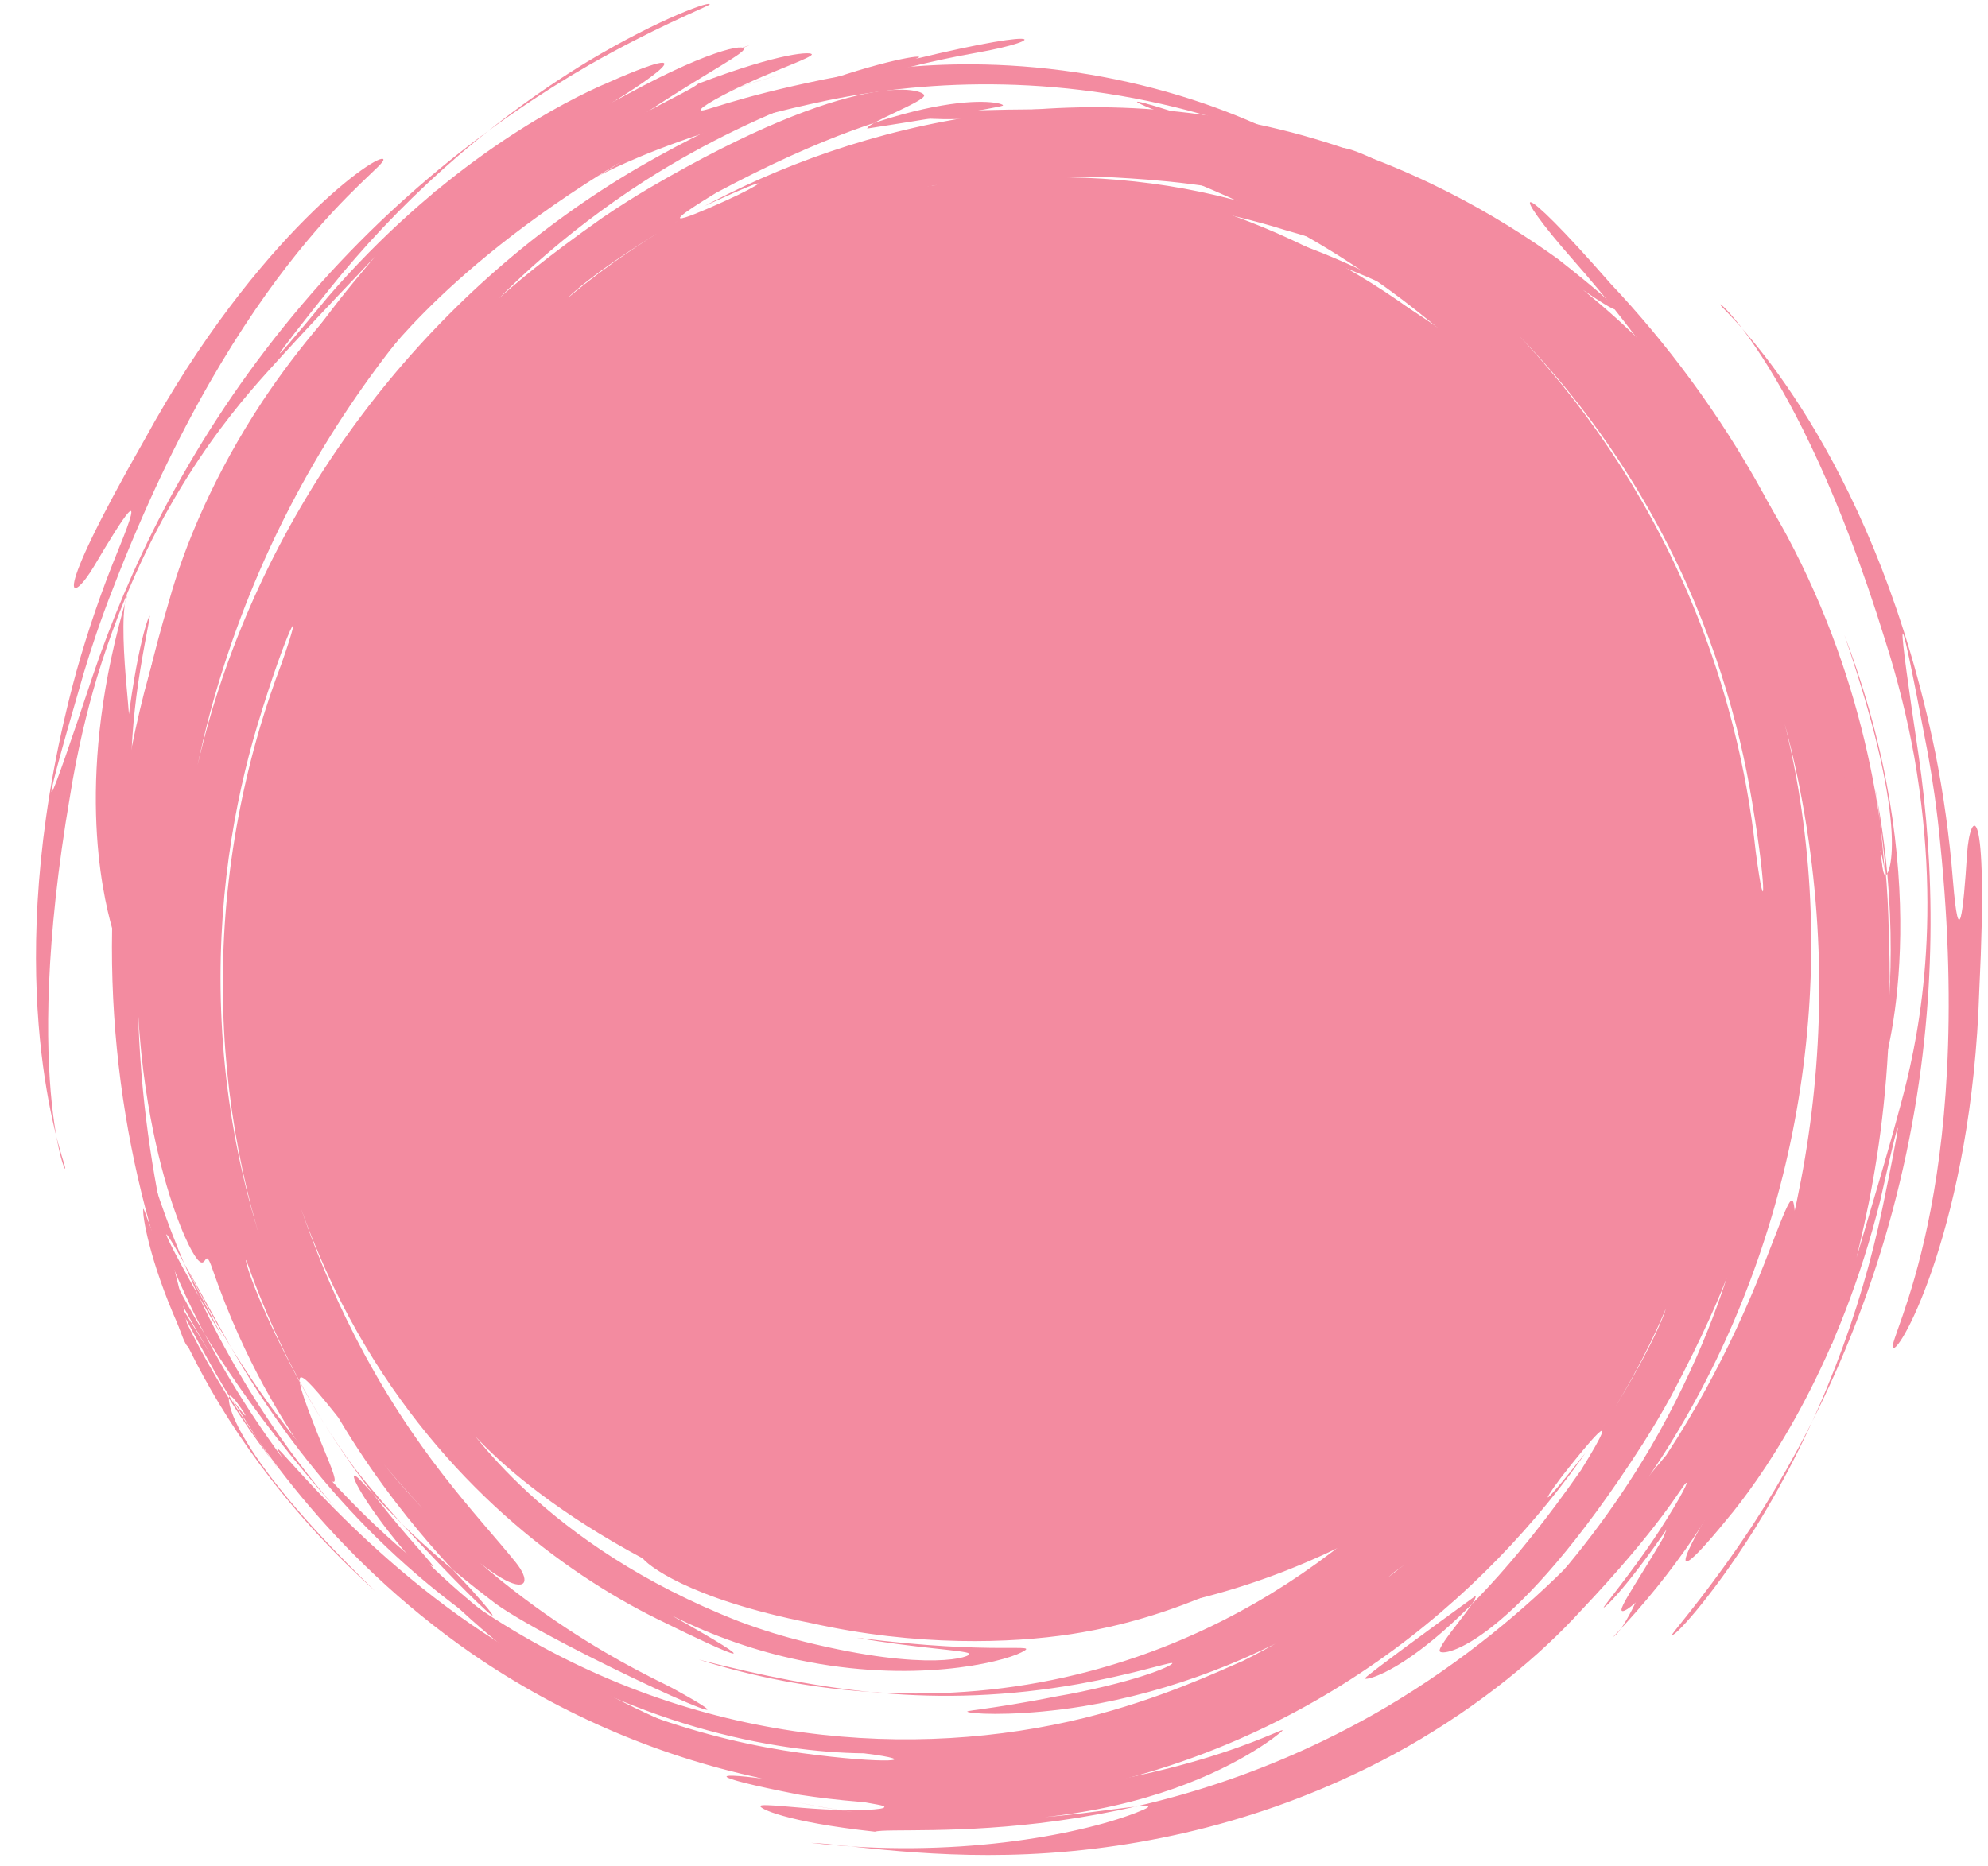
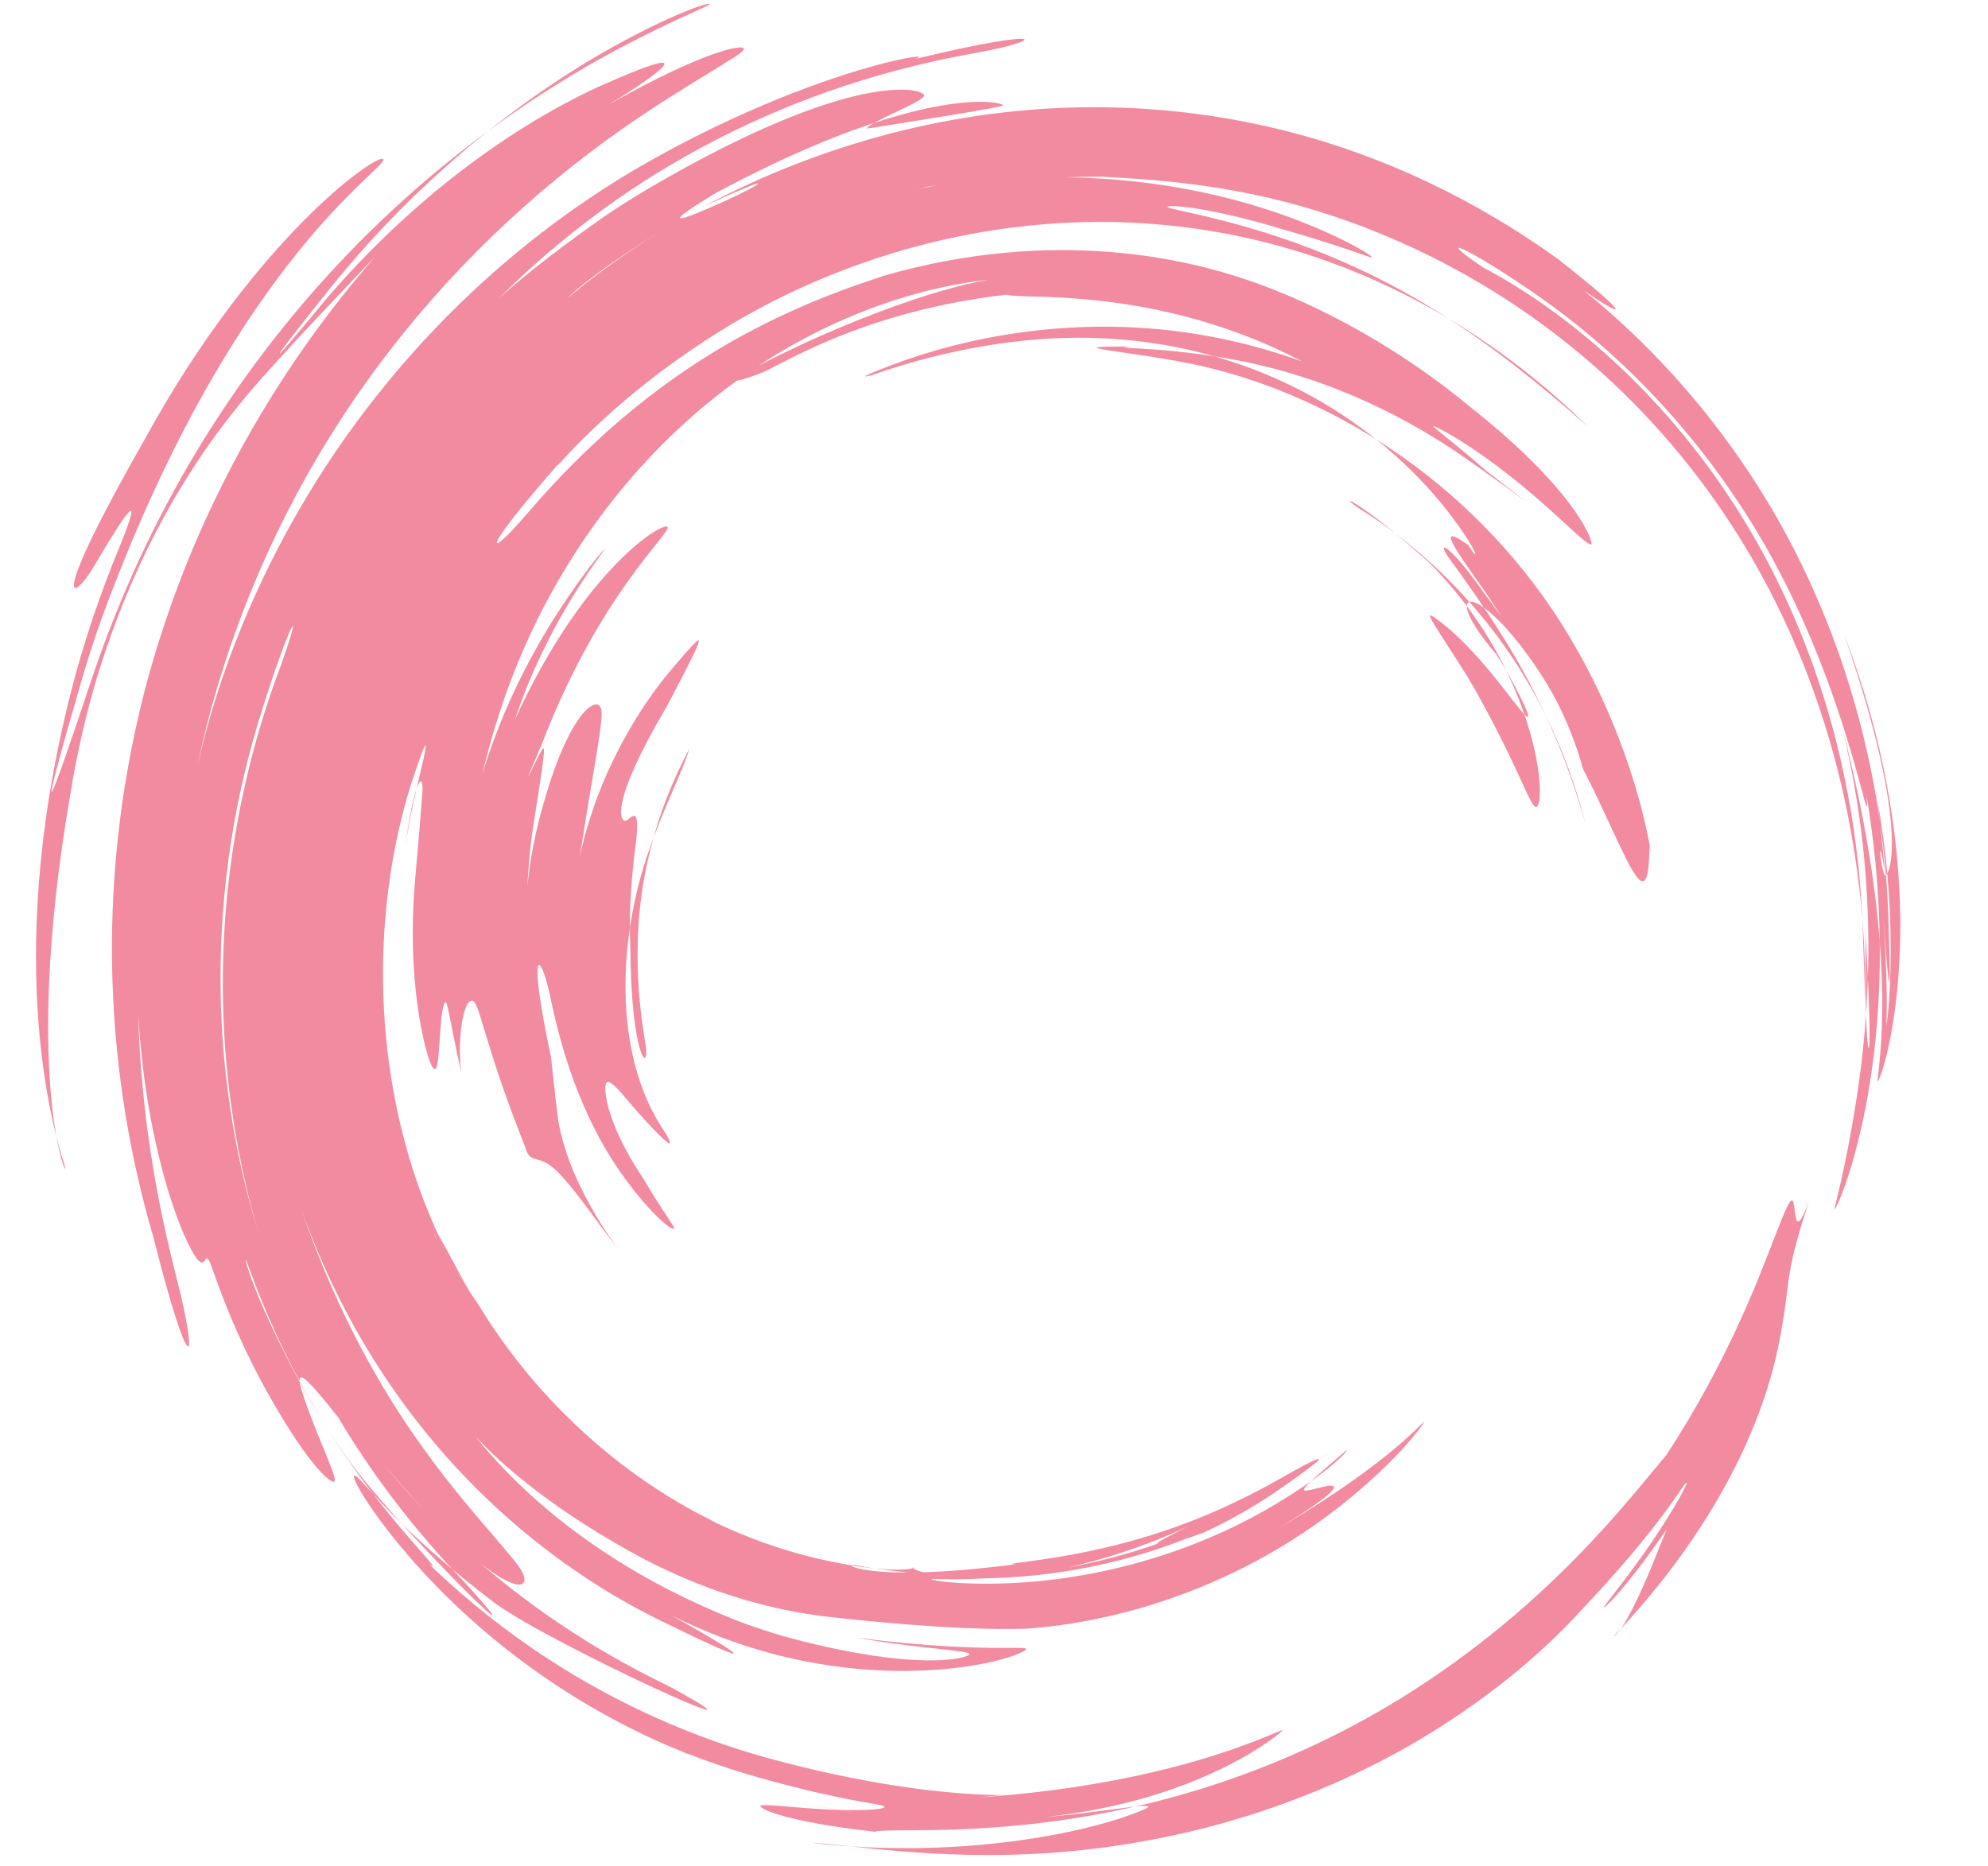
<svg xmlns="http://www.w3.org/2000/svg" height="93.5" preserveAspectRatio="xMidYMid meet" version="1.0" viewBox="-1.8 -0.2 99.6 93.5" width="99.6" zoomAndPan="magnify">
  <g>
    <g fill="#f38ba0" id="change1_1">
-       <path d="m17.651 60.778c-0.3 0.529-0.243 2.405-0.099 4.166 0.142 1.74 0.361 3.303-0.028 3.334 0.587-5.134 1.249-6.618 1.232-6.395-0.017 0.223-0.439 2.172-0.674 4.024-0.235 1.852-0.302 3.596-0.187 3.392 0.116-0.204 0.114-2.41 1.819-8.158 0.782-2.826 2.279-6.386 4.693-10.042 3.647-5.475 8.409-9.764 13.552-12.86 4.892-2.945 9.336-4.266 10.875-4.995-6.699 2.516-11.729 6.429-13.818 8.748-0.961 1.067-0.275 0.585 1.595-0.699 1.549-1.064 6.629-4.638 13.785-6.561-15.167 4.205-19.484 12.912-20.019 14.132-0.535 1.22 2.266-3.914 11.991-9.763-3.289 2.182 0.525-1.026 10.353-3.072 5.11-1.049 11.943-1.371 19.506 0.918-0.886-0.157 0.808 0.39 2.92 1.316 2.449 1.075 4.995 2.441 7.571 4.277 2.417 1.734 4.118 3.37 4.502 3.728 0.354 0.33-0.541-0.926-4.492-3.743-1.16-0.821-2.643-1.776-4.434-2.715-3.399-1.81-14.021-5.152-8.53-3.033 1.121 0.433 6.751 2.147 12.487 6.458 7.417 5.606 14.226 14.931 16.489 27.168 0.2 1.1 0.359 2.202 0.478 3.302 0.501 3.817 0.578 1.734-0.325-3.329-0.701-3.863-2.154-8.825-5.119-14-2.977-5.196-6.938-9.652-11.577-13.059-1.298-0.948-2.597-1.776-3.873-2.501 4.541 2.12 5.04 2.2 1.777-0.657-0.997-0.873-1.977-1.631-1.75-1.737 0.228-0.106 1.751 0.281 5.316 2.704 1.352 0.927 3.059 2.236 4.902 4.008 1.08 1.05-0.077-0.602 1.368 0.367 0.576 0.386 2.258 1.726 4.444 4.474 2.028 2.55 5.73 7.894 7.901 15.934-3.257-11.001-8.918-18.134-12.238-21.909-3.21-3.65-3.003-4.394 1.889 1.204 5.598 5.932 10.521 14.004 12.777 24.135v2.2e-5c2.014 9.278 1.186 17.393-0.067 23.048-1.195 5.393-2.196 7.656-1.246 4.609 1.414-4.912 2.17-7.25 3.092-10.686 0.722-2.693 2.177-8.771 0.665-17.406-0.329-1.811-0.801-3.785-1.472-5.872-4.467-14.462-9.287-17.796-8.047-16.538 1.239 1.258 7.668 8.035 10.576 22.222 0.402 2.031 0.709 4.18 0.886 6.433 0.296 3.62 0.516 1.589 0.705-1.353 0.142-2.211 1.099-3.052 0.613 6.811-0.365 11.695-4.02 18.316-4.323 17.926s4.152-7.648 2.367-25.259c-0.162-1.722-0.388-3.234-0.617-4.493-1.724-9.155-1.509-6.882-0.465 0.083 0.771 5.376 1.011 12.233-0.62 19.937-1.633 7.713-4.645 13.928-7.72 18.66-2.001 3.035-3.633 4.913-4 5.424-0.086 0.344 1.86-1.662 4.15-5.311 3.272-5.29 5.306-10.911 6.375-16.033 0.921-4.415 1.166-6.085-0.109-0.386-2.011 8.082-5.555 13.327-7.362 15.59-4.304 5.319-1.657 0.697-0.815-0.615 0.008-0.013 0.105-0.165 0.113-0.178-0.038 0.059-0.076 0.118-0.114 0.176-3.101 4.702-4.827 5.954-4.786 5.524 0.041-0.43 1.689-2.672 3.667-6.369 5.09-9.627 7.93-21.96 5.152-35.338-0.196-0.925-0.411-1.817-0.642-2.676 0.214 0.861 0.409 1.757 0.581 2.687 2.146 11.854-0.4 24.206-6.748 34.077h-2e-6c-6.373 9.816-12.997 13.545-8.595 10.012-6.572 5.795-6.962 5.123-3.89 2.803 3.673-2.775 8.195-6.99 11.897-13.259 2.551-4.36 3.78-8.22 4.119-9.457 0.321-1.171 0.211 0.67-3.049 6.816-0.467 0.851-0.941 1.645-1.41 2.383-6.533 10.177-10.082 10.718-10.191 10.411-0.109-0.307 1.944-2.533 1.797-2.771-2.149 1.557-5.323 3.882-5.533 4.119-0.21 0.237 3.872-0.461 10.821-10.427 2.482-4.005-0.108-0.75-0.598-0.143-1.144 1.419-1.988 2.833 0.821-0.72 0.435-0.624 0.823-1.216 1.166-1.765 2.425-3.906 2.936-5.633 2.83-5.394-0.105 0.239-0.961 2.378-2.829 5.394-4.703 7.543-13.295 15.688-25.737 18.469-5.97 1.311-11.16 0.985-14.781 0.436-4.999-0.978-4.444-1.196-1.131-0.707 3.629 0.536 9.201 1.018 15.792-0.481h4e-6c7.182-1.658 12.505-4.956 16.258-7.699-3.618 2.948-9.057 6.354-16.212 7.988-10.739 2.414-22.062 0.086-31.189-6.203-7.104-4.938-11.166-11.046-13.144-14.634-1.951-3.538-2.205-4.164 0.161-0.219-2.355-3.957-2.705-5.153-2.518-4.574 0.218 0.671 1.08 2.703 2.333 4.926 1.289 2.288 2.567 4.05 3.236 4.899 0.565 0.718 0.051 0.261-2.032-3.106 1.382 1.842 0.202-0.033-0.096-0.19-0.25-0.132-0.372 2.424 7.247 9.786-9.398-8.497-11.507-17.429-11.611-18.927-0.104-1.498 0.635 4.671 9.658 14.801-5.388-6.231-7.897-12.616-9.057-16.141-1.255-3.814-1.527-5.662-1.581-5.549-0.107 0.224 0.414 8.93 7.95 19.15-1.384-2.266 2.953 4.07 10.12 8.786 5.581 3.644 11.21 5.364 15.887 6 4.257 0.579 6.26 0.399 3.121 0.012-4.524-0.046-11.699-1.407-18.853-6.24-6.71-4.566-10.828-10.412-13.181-14.694-2.166-3.941-2.721-4.915-0.1 0.08-3.737-6.364-3.319-6.418-1.23-2.412 2.208 4.234 6.716 11.291 14.853 16.516h5e-6c10.2 6.506 21.19 7.04 29.557 4.978 3.808-0.946 6.726-2.332 7.971-2.869 5.729-2.868 9.406-6.58 10.704-7.919 1.479-1.525 2.104-2.331 1.731-1.753-0.484 0.75-3.753 4.298-5.194 5.504 2.036-1.597 0.393-0.172-2.868 1.798-3.673 2.218-7.901 3.92-12.435 4.66-2.862 0.463-5.105 0.408-5.647 0.303-0.542-0.105 0.632-0.064 4.388-0.812 0.405-0.068 0.787-0.141 1.144-0.215 3.683-0.77 4.86-1.466 4.577-1.45-0.283 0.016-2.062 0.59-4.641 1.05-7.173 1.273-12.959 0.337-19.046-1.221 5.601 1.774 12.237 2.384 18.97 0.739 10.5-2.569 17.946-9.688 21.965-16.383h3e-6c3.505-5.83 4.243-10.245 4.184-9.578 1.526-5.968 0.987-5.878 0.304-3.065-0.807 3.329-2.191 7.707-5.077 12.198-2.639 4.117-5.733 6.855-5.402 6.617-6.689 6.308-13.523 7.776-16.294 8.198-2.972 0.456-7.699 0.636-13.034-0.558-6.205-1.229-8.269-2.966-8.459-3.291-0.189-0.323 1.539 0.294 3.598 0.791 2.258 0.545 4.256 0.804 5.47 0.832 1.646 0.039 0.034-0.1-2.673-0.793-4.262-0.813-2.626-0.443 1.114 0.073 4.378 0.603 8.969 0.313 13.339-1.115h1e-6c3.39-1.091 5.38-2.304 4.095-1.503 4.22-2.123-0.868 0.139-4.196 0.868-6.767 1.519-15.297 0.595-22.626-4.309h-3e-6c-5.731-3.803-8.575-8.451-7.572-7.027-1.851-3.728 1.044-0.709 4.711 1.915 1.395 1.518 2.821 2.58 4.083 3.292h3e-6c4.887 2.794 6.742 1.619 2.404-0.155-0.673-0.388-1.211-0.748-1.606-1.034-2.54-1.809-0.546-0.814 0.285-0.425 1.605 0.767 3.309 1.415 4.576 1.631 1.039 0.177 0.836 0.1-1.995-1.54-0.689-0.406-1.304-0.808-1.846-1.187-3.52-2.409-4.657-3.743-4.706-3.257-0.049 0.486 1.172 2.607 3.724 4.72 1.688 1.419 3.914 2.755 6.602 3.635 4.807 1.282 5.894 0.959 4.26 0.813-1.41-0.126-6.271-0.658-11.271-3.84-1.973-1.237-3.999-2.91-5.898-5.075 2.054 2.235 4.082 3.9 5.86 5.131 2.709 1.903 6.065 3.499 6.434 3.71 0.841 0.48 0.039 0.507-2.498-0.831-4.187-2.05-2.587-1.379-0.566-0.228 1.888 1.074 4.87 2.385 2.341 2.002-0.964-0.611-0.61-0.051 1.716 1.044 2 0.941 7.123 2.863 13.682 1.619 2.839-0.525 6.05-1.685 9.245-3.789 3.306-2.163 5.562-4.608 5.878-4.928 0.04-0.04 0.896-0.805-0.719 0.968-2.34 2.571-7.166 6.803-14.254 8.701-1.314 0.357-2.638 0.612-3.954 0.778 1.109 0.016 2.489-0.043 4.035-0.263 4.113-0.57 7.383-1.968 9.743-3.122 1.944-0.951 2.049-0.384-2.996 1.901 9.046-4.568 12.289-10.455 13.108-11.365 3.456-3.844-3.163 5.679-7.997 9.312 3.068-2.012 6.417-5.42 8.812-10.005 2.681-5.1 3.66-10.604 3.62-15.396-0.039-4.641-1.025-7.983-1.257-9.184-0.03-0.162-0.049-0.287-0.052-0.376 0.027 0.125 0.053 0.248 0.079 0.371 0.997 4.728 0.631 8.827 0.377 10.788-0.287 2.216-0.551 3.1-0.557 3.01-0.012-0.179 0.919-4.412 0.148-9.633 0.337 8.382-2.172 12.299-2.46 12.073-0.288-0.226 1.521-4.561 0.703-12.519-0.187-2.844-0.117-1.661-0.126-0.784-0.009 0.876 0.072 1.296-1.12-2.393-0.28-0.893-0.7-2.114-1.329-3.51 0.51 1.316 0.84 2.519 1.05 3.559 1.128 5.33 0.097 6.713-0.404 5.925-0.344-0.54-1.249-3.717-1.852-5.522-0.199-0.62-0.412-1.275-0.563-1.793-0.154-0.701 0.257 0.856 0.427 1.817 0.545 2.878 0.49 6.236-0.226 9.14-0.588 2.389-0.665 2.799-0.587-1.963 0.369-5.731-0.569-6.208-0.763-6.002-0.194 0.206-0.232 1.125-0.94-0.726-0.244-0.671-0.912-2.666-2.134-4.834-2.585-4.995-3.777-5.204-2.861-3.956 0.962 1.311 3.28 4.534 4.215 8.929 0.386 1.659 0.549 3.442 0.512 5.253-0.221-1.309-0.184-3.176-0.472-5.26-0.523-4.406-2.831-10.119-7.207-12.457-1.363-0.877 1.19 0.083 2.616 0.674 0.759 0.315 1.348 0.53 1.172 0.075-0.172-0.446-1.08-1.713-3.595-3.152-0.099-0.059-0.201-0.118-0.306-0.177-1.803-1.159-2.722-1.476-2.296-1.508 0.293-0.022 1.528 0.307 3.023 1.058 3.147 1.52 5.679 4.019 7.625 6.454 1.58 1.977 2.235 1.801-1.355-2.616-0.569-0.869-1.592-2.429-1.734-2.624-0.381-0.524-1.347-1.735-3.303-3.05-0.63-0.434-1.427-0.921-2.398-1.397 0.979 0.449 1.92 0.929 2.514 1.225 1.841 0.891 2.417 1.047 2.967 0.991 0.449-0.046 0.62-0.257 1.091 0.27 4.479 3.924 5.42 5.639 5.715 5.235 0.323-0.443-0.498-2.408-1.214-3.422 1.87 2.275 2.294 2.985 2.334 2.754 0.043-0.252-0.412-1.29-0.771-2.137-0.335-0.791-0.588-1.466 0.157-0.775 0.393 0.364 2.78 2.891 4.73 7.734 0.334 0.847 1.58 3.907 1.702 4.165 0.379 0.804 0.62 0.344-0.503-2.897 0.477 1.466 0.777 2.702 0.953 3.454 0.266 1.123 0.669 2.739 0.268-0.048-0.371-2.625-1.465-7.017-4.263-11.673-2.817-4.688-6.289-7.86-9.134-9.656-0.53-0.337-1.006-0.605-1.4-0.804-4.471-2.777-8.709-3.71-11.095-4.06-2.378-0.349-4.159-0.287-4.26-0.284-0.628 0.02 2.966-0.502 9.07 1.147 1.382 0.039 5.024 1.644 7.836 3.776 2.539 1.913 3.789 3.018-0.179 0.267-0.246-0.172-0.516-0.356-0.81-0.548 0.305 0.182 0.583 0.355 0.832 0.515 3.056 1.943 2.51 1.502 0.101-0.151h-2e-6c-2.381-1.644-6.033-3.57-10.788-4.497-4.763-0.929-9.052-0.545-12.347 0.377-2.936 0.807-4.075 1.649-3.822 1.647 0.001-0.327-2.599 0.475-5.798 2.688-3.41 2.358-6.418 5.545-8.726 9.283-0.585 0.937-1.091 1.85-1.54 2.714 0.639-1.286 1.27-2.328 1.512-2.734 0.727-1.233 0.432-0.977 1.283-2.248 0.094-0.14 3.483-5.496 10.68-9.021 0.856-0.321 3.953-1.596 5.04-1.867 1.087-0.271-0.466-0.823-6.996 3.665 0.896-0.445-1.101 0.677-3.489 2.676-2.739 2.293-4.693 4.672-6.246 7-0.179 0.265-2.842 4.375-0.354-0.267 0.46-0.869 1.227-2.169 2.389-3.663 1.746-1.92 1.929-1.675 1.856-1.531-0.139 0.273-0.956 1.364-1.387 1.969-0.486 0.681-0.782 1.088-0.241 0.319 0.224-0.319 2.202-3.224 5.77-6.025 3.224-2.314 4.921-2.912 5.149-3.08 0.122-0.09-0.817 0.144-2.71 1.127-4.346 2.257-8.511 5.964-11.256 10.558-1.446 2.394-1.77 3.68-1.643 3.534 1.254-3.035 1.291-3.117 0.391-2.313-0.225 0.201-1.64 1.532 0.372-1.885 0.172-0.295 0.376-0.626 0.612-0.987-0.222 0.335-0.43 0.661-0.624 0.978-3.426 5.542-3.605 7.81-3.573 7.153 0.03-0.633 0.817-3.984 2.905-7.658 2.529-4.48 6.224-8.159 10.148-10.541 3.181-1.787 9.047-3.998 9.857-4.268 1.47-0.494 4.566-1.415 8.87-1.381 9.434 0.168 13.045 2.996 11.947 2.44-1.099-0.556-7.209-4.107-17.647-3.047-1.256 0.143-2.39 0.353-3.392 0.59-6.257 1.472-7.885 3.196-7.616 3.239 0.269 0.043 2.583-1.017 5.372-1.866-6.749 2.435-8.367 4.048-7.685 3.11 0.682-0.938 4.165-3.901 9.779-5.431 2.037-0.556 4.289-0.898 6.691-0.918-5.594-0.211-4.211-0.418 0.58-0.486 5.258-0.075 12.621 1.169 19.853 5.918 1.97 1.297 3.758 2.744 5.373 4.266-1.55-1.486-3.27-2.987-5.262-4.432-5.366-3.882-9.536-5.195-12.367-6.455-2.123-0.945-0.457-2.272 8.124 1.36-8.801-3.89-16.936-3.365-17.98-3.393-7.108-0.191 6.17-0.815 9.772-0.279 6.169 1.08 8.705 2.483 9.189 2.498 0.406 0.011-1.045-1.03-3.791-2.189-2.851-1.204-6.231-2.145-9.91-2.554-3.604-0.401-6.525-0.178-8.07 0.016-1.189 0.144-2.255 0.327-3.176 0.512-4.586 0.938-6.061 1.664-6.184 1.55-0.123-0.114 1.185-0.838 2.595-1.471 1.41-0.633 2.921-1.165 2.965-1.319 0.043-0.154-1.478-0.149-5.701 1.462-0.415 0.409-3.829 1.805-7.939 4.679-4.332 3.03-8.618 7.145-12.091 12.579v2.2e-5c-4.957 7.809-6.157 15.04-6.792 17.617-0.606 5.442-0.13 9.898 0.031 11.501 0.208 2.066 0.256 2.686 0.128 2.741-0.227 0.097-1.06-2.09-0.781 0.358-0.662-4.288-0.926-3.627-1.905-7.136-0.518-1.854-1.901-7.824 0.772-16.756" transform="translate(-13.051 -31.201)" />
      <path d="m92.086 113.02c0.506-0.335 1.304-2.034 1.973-3.67 0.661-1.616 1.173-3.11 1.533-2.96-2.845 4.311-4.105 5.332-3.989 5.14 0.116-0.191 1.373-1.737 2.42-3.281 1.047-1.544 1.896-3.069 1.701-2.94-0.195 0.129-1.191 2.098-5.309 6.445-1.974 2.163-4.917 4.655-8.718 6.814-5.723 3.218-11.9 4.87-17.877 5.284-5.685 0.394-10.238-0.456-11.937-0.508 7.1 0.813 13.346-0.381 16.254-1.496 1.337-0.513 0.51-0.396-1.736-0.104-1.859 0.242-7.998 1.111-15.235-0.44 15.4 3.17 23.18-2.624 24.208-3.468 1.028-0.844-3.787 2.456-15.087 3.235 3.914-0.445-0.931 0.675-10.603-1.984-5.022-1.396-11.249-4.227-16.944-9.719 0.718 0.544-0.543-0.716-2.003-2.506-1.694-2.076-3.341-4.456-4.803-7.269-1.367-2.648-2.14-4.884-2.32-5.379-0.166-0.455 0.063 1.073 2.305 5.387 0.661 1.261 1.548 2.79 2.718 4.445 2.206 3.165 10.147 10.993 6.219 6.596-0.802-0.897-5.037-4.995-8.191-11.456-4.065-8.384-5.906-19.806-2.385-31.751 0.319-1.072 0.676-2.127 1.069-3.163 1.281-3.632 0.27-1.81-1.216 3.117-1.124 3.764-2.075 8.853-1.778 14.82 0.299 5.992 1.808 11.773 4.395 16.928 0.726 1.438 1.507 2.769 2.316 3.997-3.082-3.962-3.49-4.262-1.879-0.225 0.492 1.234 1.022 2.357 0.771 2.347-0.25-9e-3 -1.431-1.05-3.508-4.837-0.784-1.443-1.711-3.39-2.549-5.811-0.486-1.429-0.204 0.572-1.051-0.951-0.338-0.607-1.229-2.569-1.931-6.017-0.652-3.2-1.529-9.654 0.176-17.815-2.077 11.297-0.266 20.24 0.981 25.122 1.205 4.72 0.685 5.289-1.136-1.936-2.298-7.844-3.028-17.289-0.454-27.353l9e-6 -2.2e-5c2.404-9.193 6.812-16.051 10.485-20.522 3.502-4.264 5.417-5.825 3.194-3.542-3.48 3.735-5.211 5.475-7.585 8.119-1.861 2.072-5.905 6.829-8.465 15.219 1e-6 0 0 0 0 0-0.526 1.765-0.999 3.741-1.347 5.908-2.566 14.935 0.214 20.108-0.32 18.42-0.534-1.688-3.189-10.664 0.64-24.642 0.561-1.995 1.259-4.051 2.121-6.141 1.374-3.364 0.26-1.652-1.239 0.885-1.126 1.907-2.358 2.22 2.536-6.354 5.615-10.262 11.862-14.499 11.956-14.013 0.094 0.485-7.155 4.926-13.532 21.445-0.635 1.61-1.117 3.061-1.483 4.288-2.607 8.951-1.77 6.826 0.451 0.138 1.745-5.146 4.634-11.371 9.57-17.497 4.942-6.133 10.434-10.301 15.311-13.118 3.153-1.794 5.456-2.724 6.013-3.012 0.232-0.267-2.407 0.633-6.096 2.842-5.305 3.225-9.657 7.309-12.925 11.389-2.817 3.517-3.79 4.894-0.077 0.394 5.445-6.289 10.972-9.35 13.604-10.543 6.236-2.78 1.79 0.135 0.447 0.92-0.013 9e-3 -0.167 0.099-0.18 0.107 0.061-0.036 0.121-0.07 0.181-0.105 4.886-2.779 6.989-3.107 6.758-2.743-0.231 0.364-2.711 1.612-6.145 4.006-8.884 6.262-16.99 15.964-20.57 29.162-0.244 0.914-0.456 1.808-0.64 2.679 0.199-0.865 0.43-1.753 0.698-2.661 3.452-11.55 11.305-21.403 21.419-27.309h3e-6c10.112-5.846 17.693-6.148 12.177-5.007 8.47-2.169 8.513-1.392 4.73-0.724-4.524 0.798-10.455 2.494-16.585 6.395-4.242 2.724-7.082 5.605-7.943 6.554-0.815 0.898 0.116-0.694 5.797-4.687 0.801-0.546 1.581-1.038 2.333-1.482 10.417-6.094 13.82-4.958 13.778-4.634-0.042 0.323-2.876 1.372-2.852 1.651 2.616-0.408 6.493-1.033 6.787-1.148 0.294-0.116-3.655-1.355-14.346 4.361-4.02 2.439-0.244 0.718 0.467 0.4 1.66-0.743 3.051-1.619-1.057 0.267-0.669 0.358-1.282 0.709-1.836 1.042-3.925 2.376-5.16 3.684-4.958 3.518 0.202-0.165 1.931-1.682 4.958-3.519 7.598-4.58 18.928-7.924 31.258-4.726 5.906 1.555 10.377 4.214 13.351 6.356 4.007 3.153 3.414 3.095 0.686 1.146-2.987-2.134-7.728-5.106-14.272-6.777h-4e-6c-7.141-1.798-13.37-1.287-17.951-0.553 4.553-0.978 10.934-1.534 18.041 0.274 10.649 2.748 19.672 9.99 24.95 19.763 4.089 7.645 4.94 14.945 5.078 19.047 0.136 4.046 0.079 4.719-0.243 0.122 0.306 4.604 0.077 5.829 0.171 5.228 0.11-0.698 0.262-2.903 0.153-5.457-0.112-2.629-0.453-4.784-0.664-5.846-0.178-0.898 0.073-0.256 0.404 3.697-0.397-2.273-0.195-0.063-7.9e-4 0.213 0.163 0.232 1.428-1.991-2.023-12.034 4.52 11.865 2.357 20.793 1.772 22.177-0.585 1.383 1.548-4.455-1.9-17.606 1.976 8.015 1.321 14.854 0.759 18.527-0.608 3.974-1.202 5.746-1.103 5.67 0.197-0.151 3.671-8.152 1.587-20.705 0.206 2.652-0.787-4.977-5.032-12.452-3.318-5.796-7.55-9.898-11.424-12.6-3.527-2.459-5.39-3.212-2.772-1.434 4.006 2.105 9.775 6.593 13.955 14.168 3.906 7.133 4.926 14.226 5.084 19.118 0.145 4.503 0.199 5.625 0.125-0.025 0.447 7.38 0.05 7.238 3e-3 2.712-0.05-4.784-0.869-13.133-5.747-21.505h-4e-6c-6.134-10.456-15.673-15.947-24.052-17.926-3.816-0.894-7.041-0.99-8.391-1.078-6.396-0.057-11.347 1.576-13.108 2.178-2.006 0.685-2.926 1.119-2.333 0.773 0.77-0.448 5.284-2.12 7.112-2.538-2.534 0.495-0.428-0.026 3.366-0.295 4.272-0.302 8.805 0.109 13.174 1.519 2.756 0.894 4.728 1.966 5.162 2.306 0.435 0.34-0.591-0.232-4.272-1.278-0.391-0.124-0.764-0.233-1.115-0.33-3.626-0.994-4.988-0.91-4.729-0.796 0.259 0.115 2.102 0.414 4.605 1.181 6.959 2.138 11.685 5.613 16.398 9.779-4.182-4.137-9.812-7.71-16.547-9.315-10.507-2.5-20.353 0.45-26.958 4.587h-1e-6c-5.756 3.6-8.41 7.2-8.056 6.631-4.058 4.626-3.537 4.792-1.657 2.594 2.224-2.6 5.436-5.873 10.036-8.561 4.211-2.467 8.203-3.497 7.8-3.436 8.806-2.572 15.551-0.764 18.209 0.124 2.851 0.949 7.139 2.946 11.346 6.445 4.966 3.928 6.017 6.418 6.039 6.794 0.022 0.374-1.236-0.965-2.844-2.347-1.763-1.516-3.424-2.659-4.491-3.238-1.447-0.785-0.075 0.074 2.02 1.926 3.425 2.669 2.136 1.593-0.959-0.573-3.624-2.536-7.84-4.372-12.375-5.093h-1e-6c-3.511-0.574-5.83-0.4-4.324-0.528-4.715-0.033 0.836 0.272 4.127 1.141 6.709 1.733 13.882 6.449 18.186 14.167h1e-6c3.38 6.007 3.808 11.449 3.561 9.721-0.039 4.17-1.25 0.156-3.326-3.857-0.555-1.99-1.343-3.588-2.145-4.799h-2e-6c-3.085-4.721-5.268-4.52-2.209-0.959 0.424 0.654 0.739 1.219 0.961 1.654 1.442 2.772 0.118 0.975-0.446 0.249-1.081-1.416-2.304-2.772-3.334-3.543-0.844-0.632-0.699-0.47 1.078 2.284 0.429 0.676 0.794 1.315 1.105 1.901 2.043 3.755 2.451 5.463 2.714 5.052 0.263-0.411 0.137-2.859-1.179-5.908-0.861-2.036-2.237-4.243-4.231-6.254-3.698-3.337-4.812-3.545-3.424-2.669 1.198 0.756 5.283 3.448 8.293 8.567 1.196 2.003 2.242 4.42 2.953 7.217-0.817-2.93-1.868-5.341-2.894-7.25-1.551-2.933-3.814-5.888-4.048-6.244-0.531-0.812 0.195-0.469 1.847 1.881 2.799 3.738 1.679 2.41 0.4 0.462-1.194-1.819-3.255-4.349-1.178-2.854 0.582 0.985 0.52 0.323-1.055-1.714-1.354-1.752-5.044-5.804-11.444-7.687-2.764-0.827-6.146-1.258-9.941-0.839-3.92 0.42-7.035 1.571-7.46 1.713-0.054 0.018-1.161 0.31 1.077-0.535 3.246-1.225 9.454-2.797 16.621-1.256 1.331 0.281 2.624 0.657 3.87 1.11-0.98-0.52-2.234-1.097-3.71-1.607-3.918-1.368-7.46-1.614-10.083-1.661-2.16-0.039-1.997-0.592 3.526-0.328-10.117-0.054-15.666 3.715-16.806 4.154-4.815 1.851 5.384-3.621 11.329-4.655-3.641 0.395-8.162 1.905-12.368 4.901-4.693 3.325-8.054 7.787-10.186 12.078-2.065 4.157-2.699 7.587-3.035 8.763-0.046 0.158-0.087 0.278-0.124 0.359 0.032-0.124 0.065-0.246 0.098-0.367 1.252-4.671 3.431-8.16 4.544-9.792 1.258-1.845 1.893-2.513 1.857-2.43-0.071 0.165-2.814 3.515-4.489 8.523 3.492-7.629 7.496-9.976 7.65-9.644 0.154 0.333-3.416 3.373-6.288 10.843-1.12 2.621-0.647 1.534-0.243 0.757 0.404-0.777 0.522-1.189-0.086 2.645-0.155 0.924-0.334 2.204-0.405 3.736 0.141-1.406 0.392-2.629 0.675-3.654 1.407-5.268 2.95-6.031 3.04-5.099 0.062 0.639-0.569 3.884-0.849 5.77-0.104 0.644-0.21 1.325-0.31 1.855-0.18 0.695 0.158-0.881 0.442-1.815 0.817-2.815 2.385-5.785 4.336-8.048 1.604-1.862 1.858-2.192-0.365 2.019-2.921 4.943-2.302 5.796-2.036 5.701 0.266-0.095 0.715-0.898 0.508 1.077-0.087 0.71-0.394 2.794-0.287 5.284 0.041 5.634 1.007 6.364 0.757 4.833-0.263-1.608-0.868-5.54 0.287-9.886 0.406-1.655 1.068-3.32 1.921-4.918-0.395 1.268-1.272 2.916-1.959 4.906-1.528 4.168-2.058 10.315 0.779 14.397 0.817 1.404-1.022-0.617-2.023-1.794-0.533-0.627-0.96-1.088-1.009-0.602-0.049 0.476 0.187 2.021 1.773 4.451 0.061 0.098 0.125 0.197 0.192 0.297 1.08 1.857 1.755 2.558 1.361 2.392-0.272-0.114-1.221-0.971-2.212-2.323-2.113-2.791-3.236-6.175-3.867-9.234-0.512-2.484-1.174-2.626 0.023 2.951 0.113 1.034 0.318 2.893 0.356 3.132 0.102 0.641 0.414 2.162 1.56 4.227 0.364 0.675 0.853 1.473 1.502 2.34-0.668-0.848-1.288-1.705-1.683-2.239-1.236-1.635-1.677-2.037-2.192-2.238-0.421-0.164-0.668-0.053-0.849-0.739-2.211-5.543-2.273-7.502-2.718-7.276-0.488 0.248-0.646 2.375-0.467 3.605-0.635-2.883-0.692-3.709-0.831-3.521-0.152 0.205-0.217 1.339-0.281 2.258-0.06 0.859-0.14 1.575-0.49 0.62-0.185-0.504-1.166-3.846-0.711-9.055 0.086-0.908 0.361-4.205 0.37-4.49 0.027-0.89-0.396-0.59-0.863 2.813 0.238-1.525 0.53-2.764 0.714-3.515 0.271-1.122 0.643-2.748-0.261-0.08-0.857 2.51-1.87 6.926-1.486 12.355 0.387 5.466 2.041 9.879 3.761 12.779 0.319 0.542 0.622 0.998 0.882 1.356 2.723 4.516 6.072 7.282 8.037 8.683 1.958 1.396 3.571 2.154 3.662 2.197 0.568 0.269-2.866-0.905-7.553-5.161-1.213-0.665-3.728-3.758-5.266-6.943-1.394-2.864-2.007-4.42 0.28-0.156 0.141 0.265 0.299 0.553 0.473 0.858-0.189-0.301-0.358-0.583-0.508-0.839-1.841-3.127-1.554-2.485-0.158 0.088 1.375 2.552 3.754 5.936 7.566 8.933 3.818 3.001 7.809 4.617 11.158 5.298 2.978 0.62 4.373 0.389 4.146 0.276-0.149 0.291 2.528 0.762 6.375 0.248 4.101-0.547 8.22-2.016 11.964-4.297 0.945-0.568 1.808-1.151 2.598-1.718-1.15 0.855-2.183 1.497-2.583 1.748-1.204 0.768-0.827 0.674-2.159 1.419-0.146 0.082-5.586 3.312-13.585 3.171-0.907-0.104-4.239-0.381-5.329-0.634-1.09-0.254 0.042 0.947 7.884-0.076-0.999-0.011 1.286-0.101 4.316-0.795 3.475-0.795 6.29-2.025 8.725-3.392 0.279-0.155 4.508-2.605 0.194 0.4-0.803 0.565-2.073 1.375-3.782 2.176-2.423 0.915-2.474 0.613-2.344 0.518 0.247-0.18 1.468-0.78 2.125-1.123 0.74-0.386 1.188-0.614 0.359-0.175-0.344 0.182-3.418 1.87-7.86 2.74-3.916 0.592-5.697 0.351-5.975 0.397-0.149 0.025 0.792 0.245 2.921 0.232 4.889-0.03 10.272-1.435 14.793-4.279 2.37-1.475 3.24-2.474 3.061-2.402-2.489 2.135-2.559 2.191-1.394 1.885 0.291-0.076 2.152-0.618-1.184 1.511-0.287 0.185-0.618 0.387-0.991 0.601 0.349-0.197 0.682-0.393 0.998-0.587 5.556-3.379 6.741-5.32 6.415-4.748-0.314 0.551-2.529 3.18-6.049 5.503-4.277 2.841-9.229 4.436-13.8 4.77-3.639 0.142-9.859-0.563-10.702-0.692-1.532-0.23-4.703-0.821-8.518-2.816-8.319-4.455-10.254-8.624-9.528-7.627 0.726 0.997 4.557 6.952 14.326 10.77 1.183 0.445 2.287 0.775 3.285 1.021 6.234 1.543 8.463 0.748 8.243 0.586-0.22-0.162-2.759-0.272-5.625-0.788 7.108 0.909 9.277 0.208 8.246 0.734-1.031 0.526-5.471 1.578-11.159 0.381-2.064-0.434-4.223-1.157-6.37-2.234 4.883 2.741 3.558 2.294-0.736 0.169-4.713-2.332-10.703-6.802-14.991-14.336-1.167-2.055-2.103-4.162-2.852-6.256 0.707 2.032 1.559 4.156 2.678 6.353 3.019 5.911 6.136 8.984 8.085 11.399 1.462 1.811-0.622 2.235-6.615-4.92 6.073 7.485 13.549 10.728 14.466 11.23 6.239 3.413-5.859-2.089-8.823-4.21-5.002-3.778-6.623-6.186-7.047-6.42-0.356-0.195 0.464 1.395 2.383 3.682 1.993 2.374 4.575 4.756 7.664 6.799 3.026 2.002 5.726 3.136 7.189 3.668 1.124 0.414 2.155 0.737 3.058 0.993 4.505 1.257 6.146 1.282 6.204 1.44 0.058 0.158-1.433 0.207-2.974 0.128-1.541-0.079-3.127-0.295-3.235-0.177-0.108 0.118 1.248 0.807 5.735 1.297 0.555-0.175 4.224 0.138 9.181-0.55 5.226-0.725 10.901-2.439 16.45-5.7 0 0 9e-6 -1e-5 9e-6 -1e-5 7.943-4.702 12.282-10.602 14.013-12.611 3.001-4.577 4.593-8.768 5.175-10.27 0.75-1.937 0.987-2.513 1.126-2.503 0.246 0.016-2e-3 2.347 0.857 0.037-1.35 4.126-0.817 3.657-1.532 7.233-0.378 1.889-1.847 7.844-8.266 14.59" transform="translate(-13.051 -31.201)" />
-       <path d="m98.45 76.517a36.014 35.687 0 0 1-35.85 35.686 36.014 35.687 0 0 1-36.176-35.362 36.014 35.687 0 0 1 35.521-36.008 36.014 35.687 0 0 1 36.499 35.034" transform="translate(-13.051 -31.201)" />
    </g>
  </g>
</svg>